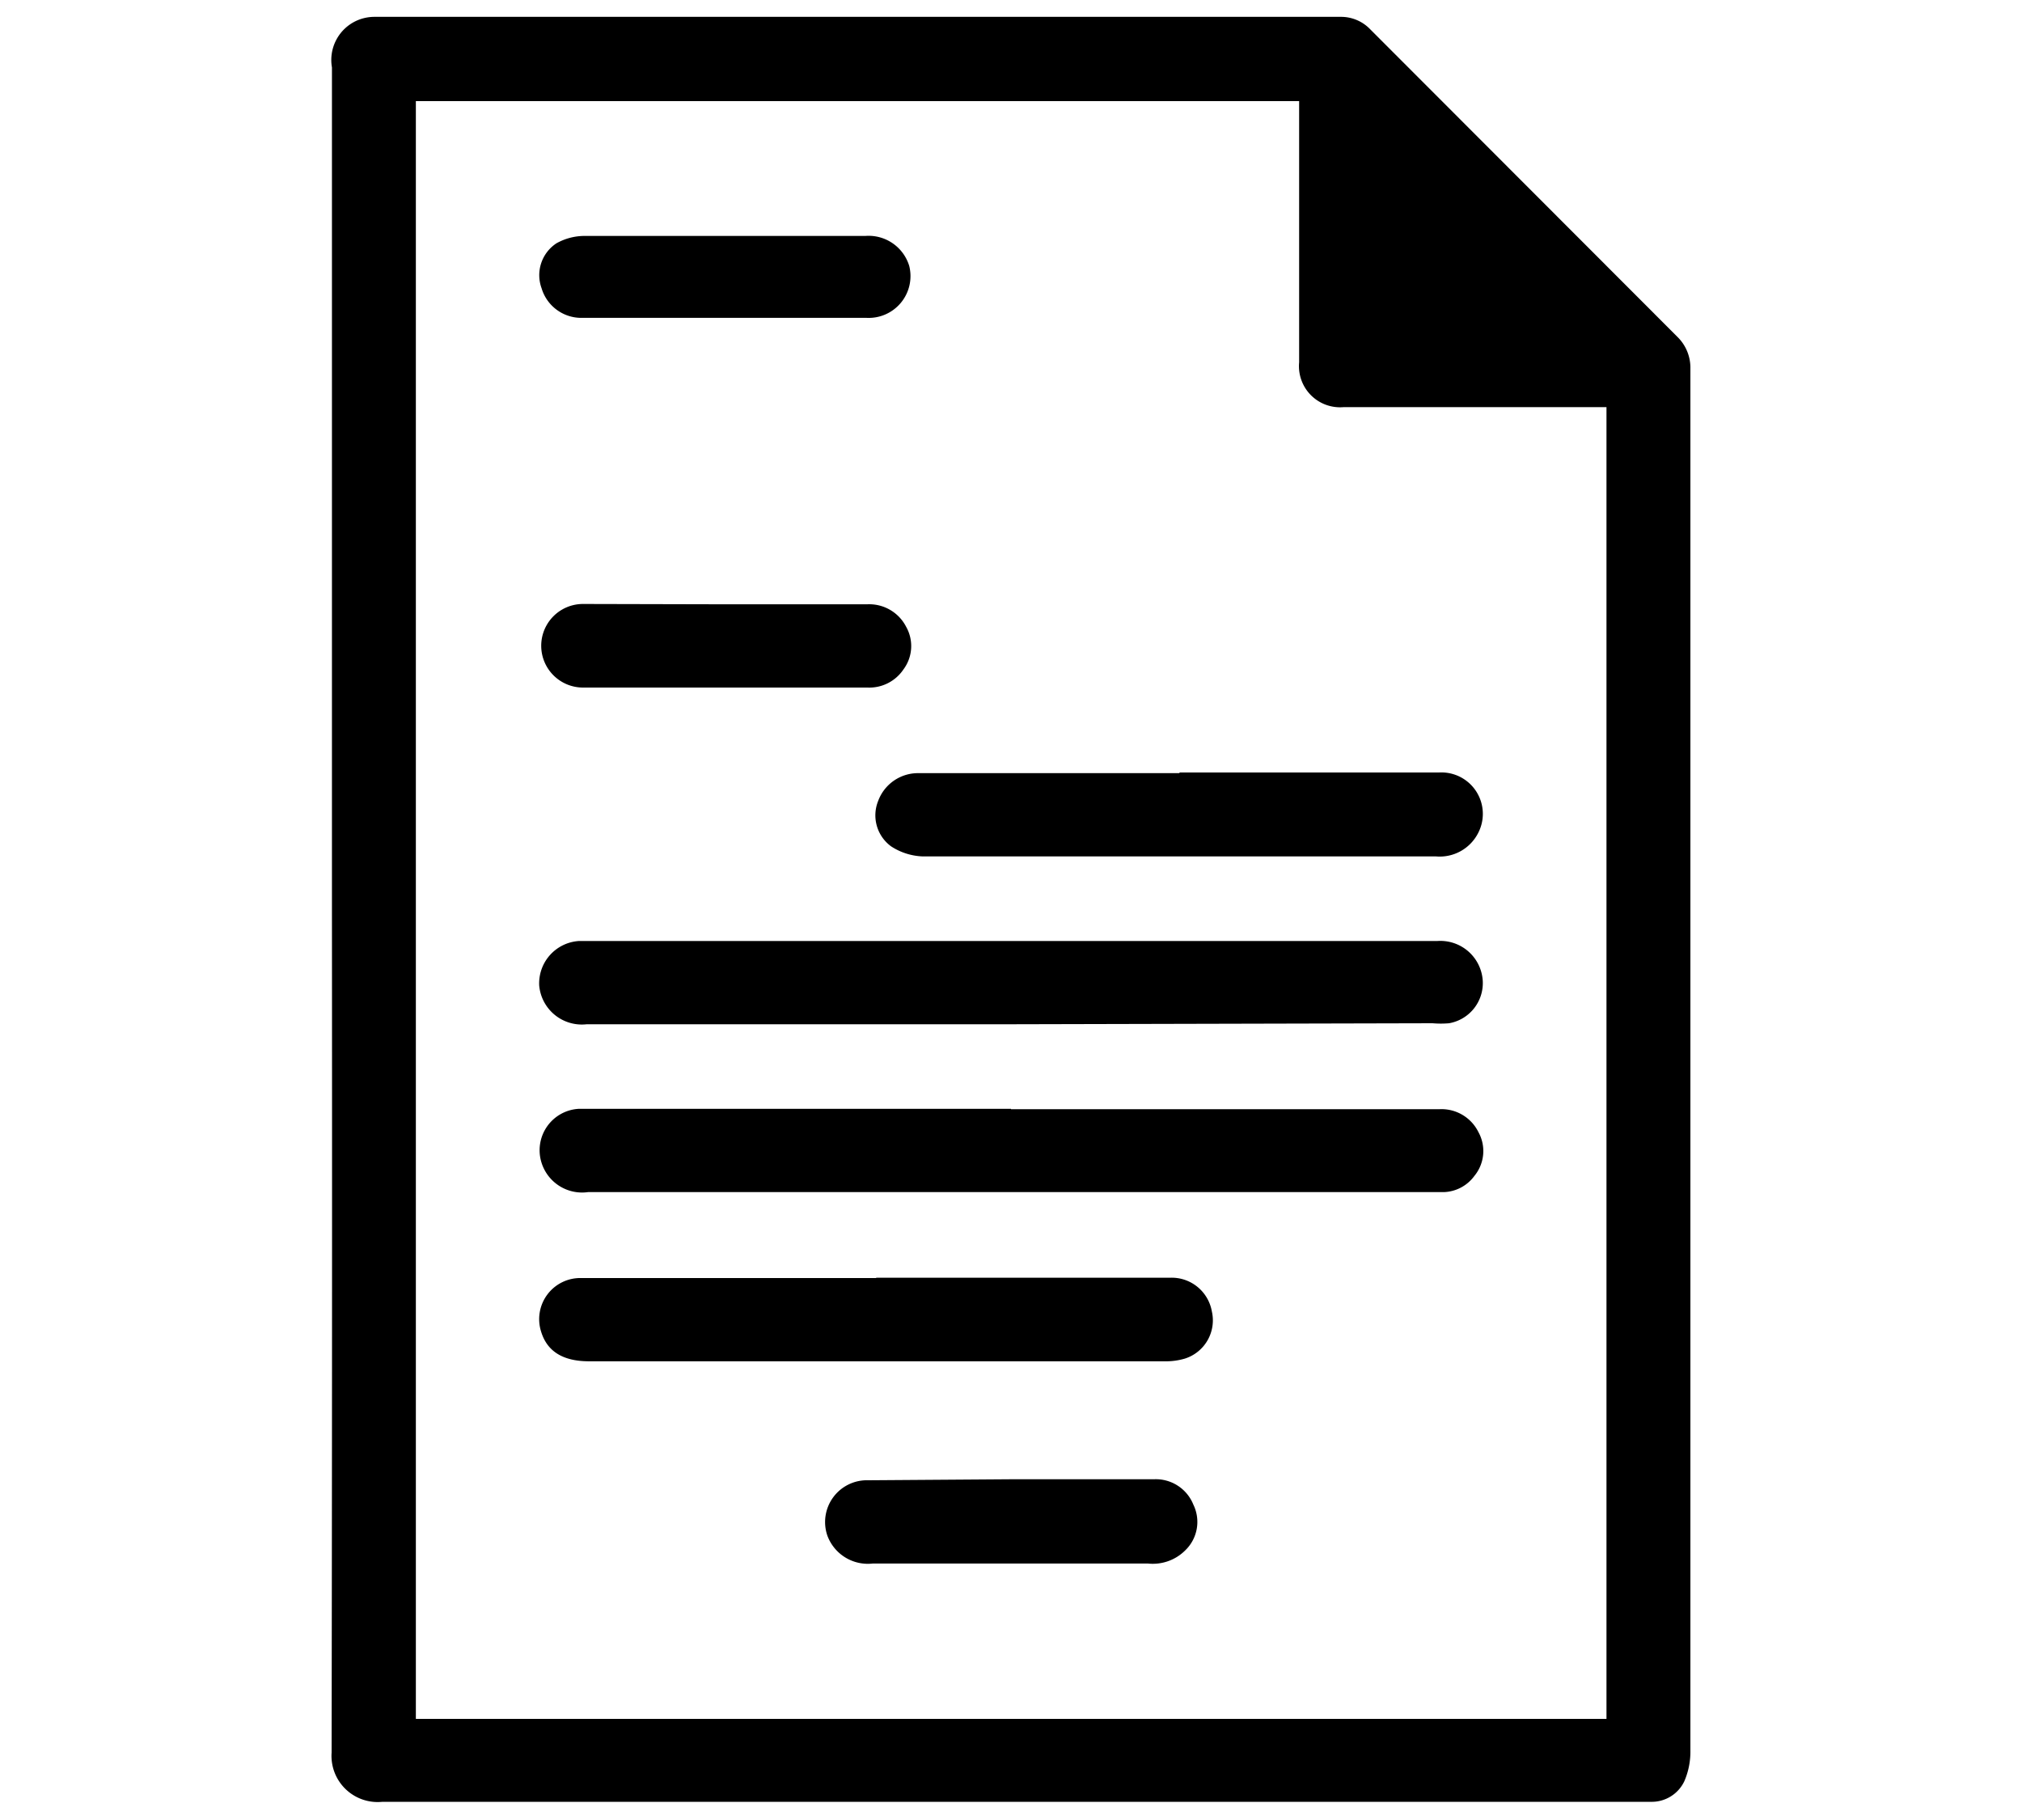
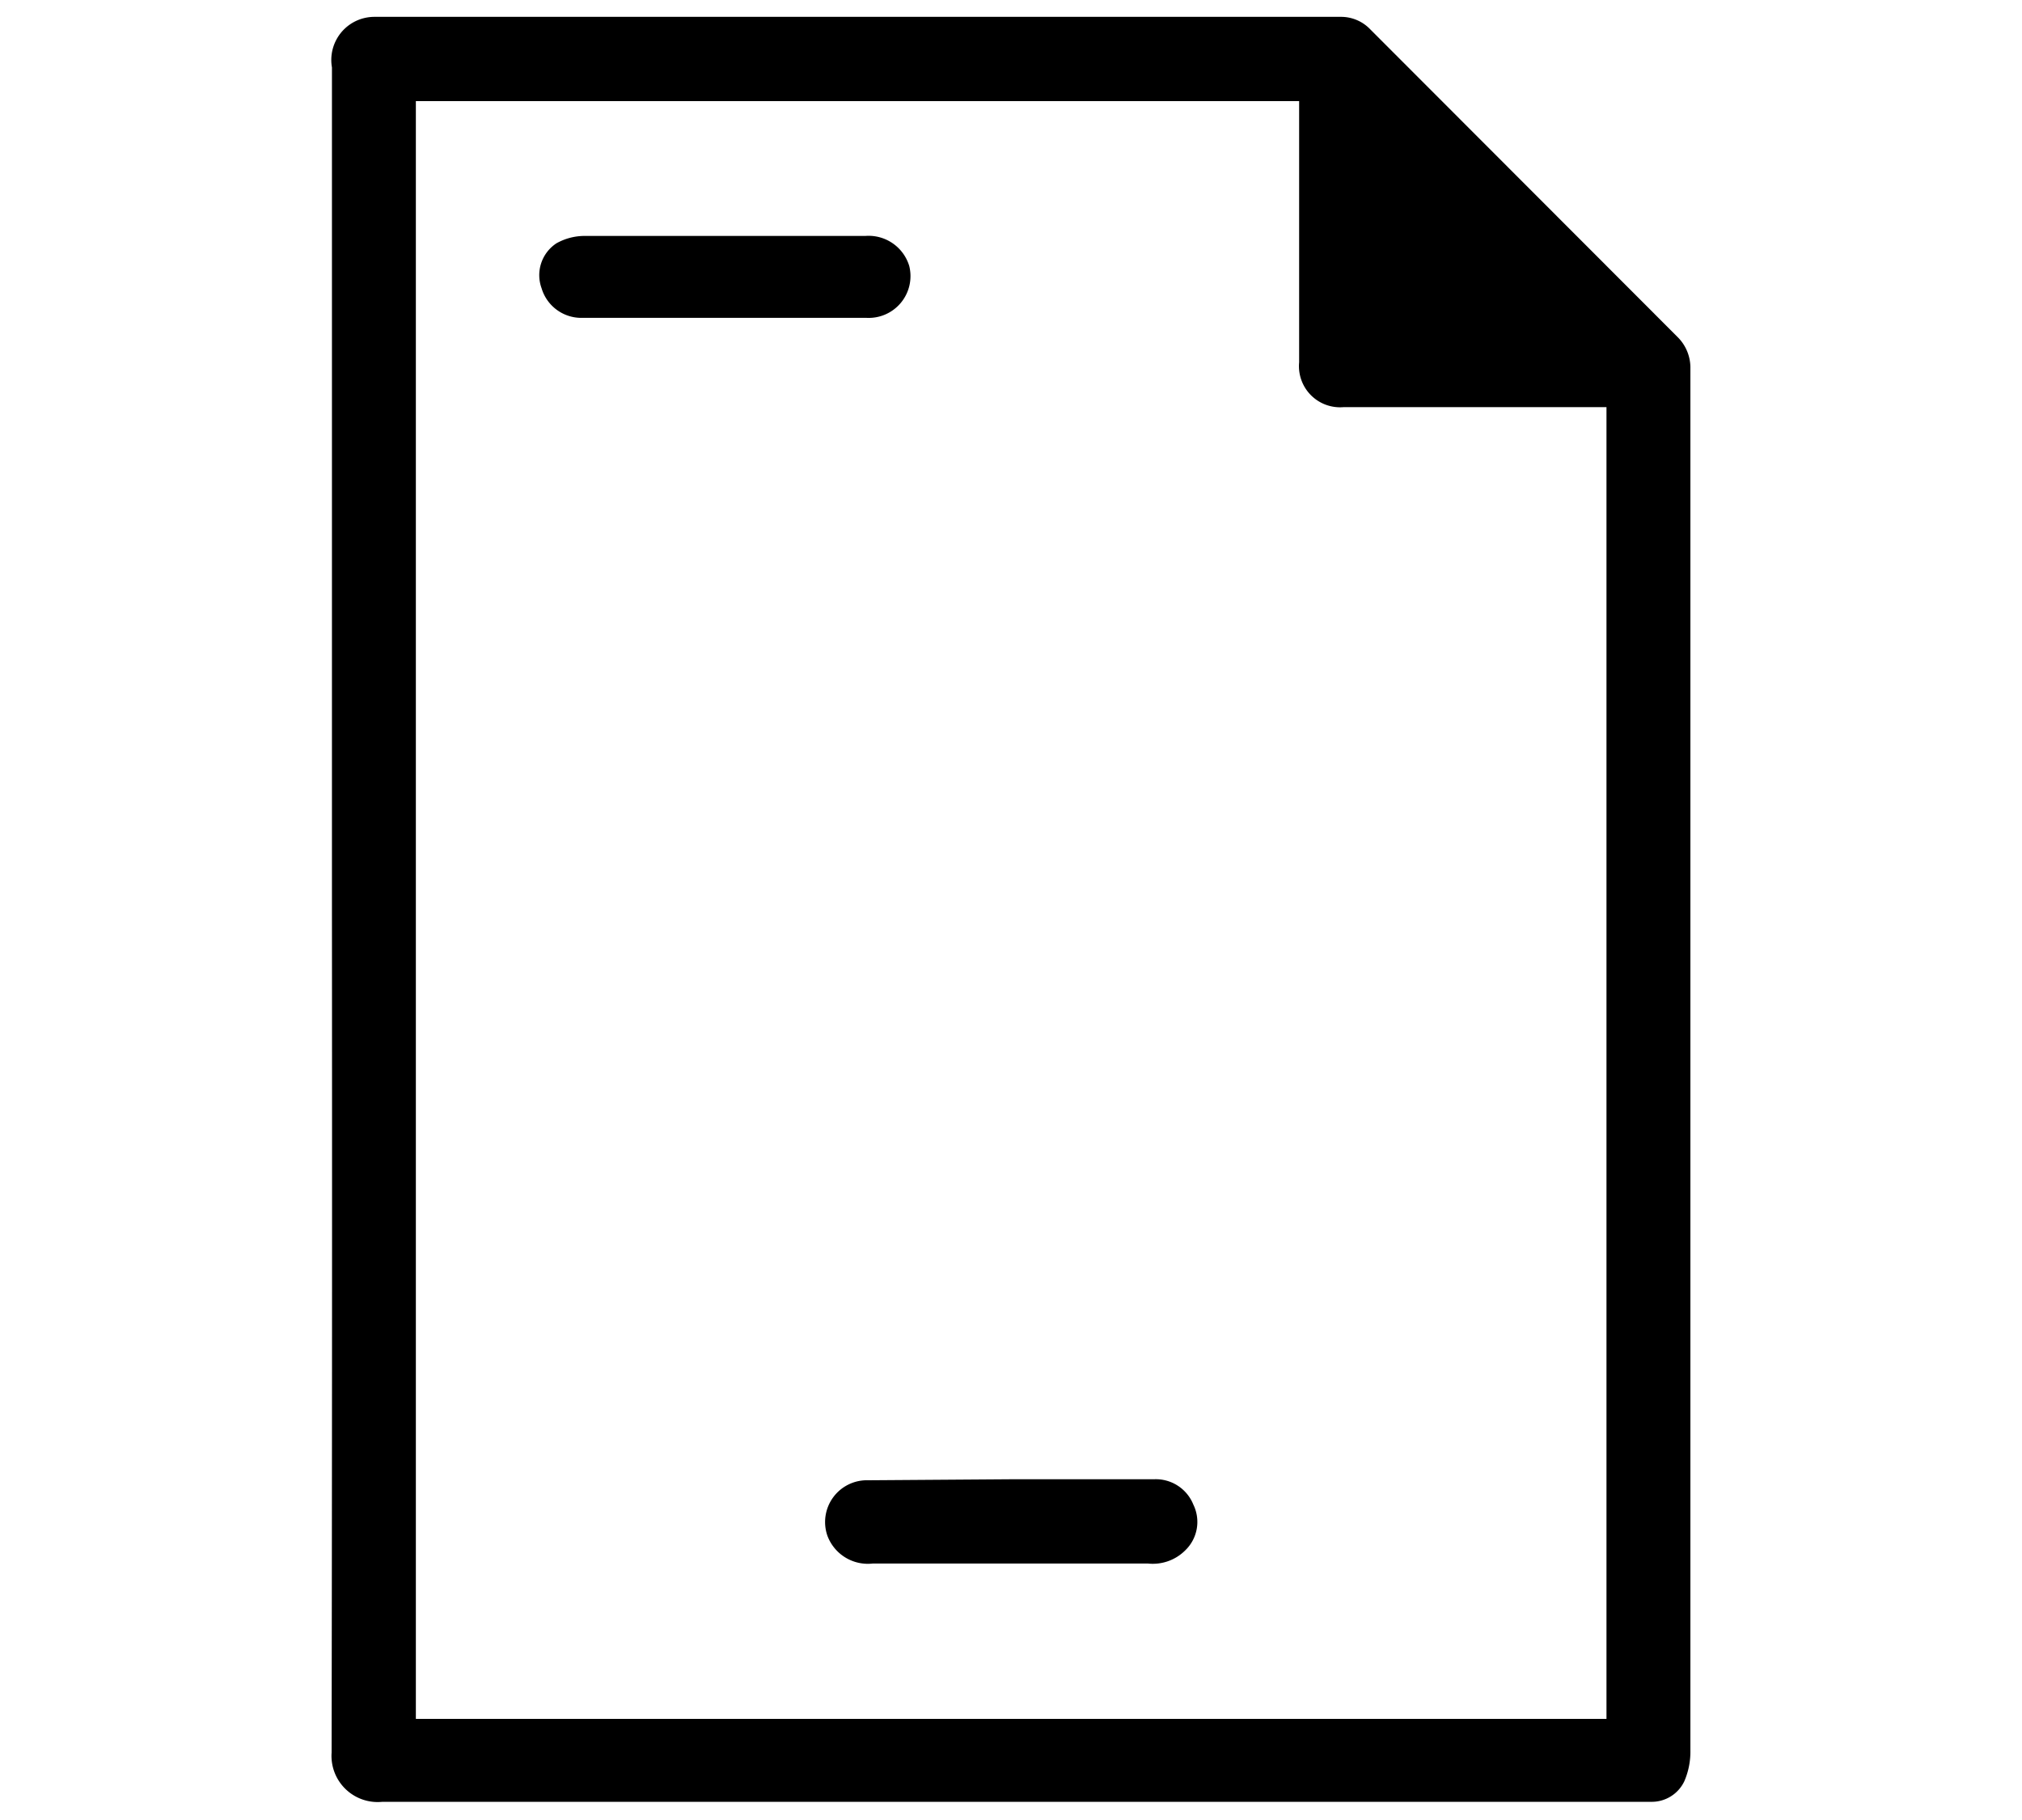
<svg xmlns="http://www.w3.org/2000/svg" id="Layer_1" data-name="Layer 1" viewBox="0 0 60 54">
  <title>Executive Resume Icon</title>
  <path d="M9.85,27q0-12.51,0-25A1.28,1.28,0,0,1,10.59.61a1.3,1.3,0,0,1,.5-.11H39.78a1.2,1.2,0,0,1,.88.37L49.78,10a1.28,1.28,0,0,1,.38.94q0,20.52,0,41a2.21,2.21,0,0,1-.18.91,1.07,1.07,0,0,1-1,.61h-.26q-18.68,0-37.37,0A1.37,1.37,0,0,1,9.84,52Q9.86,39.48,9.85,27ZM12.34,51H47.67V12.08h-7.8a1.22,1.22,0,0,1-1.32-1.33q0-3.7,0-7.4V3H12.34Z" />
-   <path d="M30,32.91H42.72a1.22,1.22,0,0,1,1.15.68,1.16,1.16,0,0,1-.12,1.3,1.17,1.17,0,0,1-.9.48H17.45a1.26,1.26,0,0,1-1.38-.87,1.23,1.23,0,0,1,1.09-1.6H30Z" />
-   <path d="M30,30.39H17.41A1.27,1.27,0,0,1,16,29.24a1.26,1.26,0,0,1,1.18-1.32H42.65A1.26,1.26,0,0,1,44,29.13a1.21,1.21,0,0,1-1,1.23,2.81,2.81,0,0,1-.49,0Z" />
-   <path d="M26,37.91h8.74a1.21,1.21,0,0,1,1.22,1,1.19,1.19,0,0,1-.8,1.4,2,2,0,0,1-.61.08H17.48c-.77,0-1.24-.29-1.42-.87a1.22,1.22,0,0,1,1.19-1.6H26Z" />
-   <path d="M35,22.92H42.7a1.23,1.23,0,0,1,1.16,1.8,1.28,1.28,0,0,1-1.25.69H33c-1.87,0-3.74,0-5.62,0a1.83,1.83,0,0,1-.94-.3,1.14,1.14,0,0,1-.38-1.35,1.26,1.26,0,0,1,1.22-.82H35Z" />
  <path d="M21.48,7h4.2a1.26,1.26,0,0,1,1.3.89A1.24,1.24,0,0,1,25.7,9.43H17.3a1.23,1.23,0,0,1-1.23-.88,1.13,1.13,0,0,1,.44-1.33A1.71,1.71,0,0,1,17.35,7c1.38,0,2.75,0,4.13,0Z" />
-   <path d="M21.53,17.93h4.2a1.23,1.23,0,0,1,1.16.67,1.16,1.16,0,0,1-.08,1.26,1.22,1.22,0,0,1-1.07.54H17.3a1.24,1.24,0,1,1,0-2.48Z" />
  <path d="M30,43.89h4.24a1.2,1.2,0,0,1,1.17.75A1.17,1.17,0,0,1,35.17,46a1.36,1.36,0,0,1-1.11.39H25.9a1.28,1.28,0,0,1-1.35-.83,1.24,1.24,0,0,1,1.21-1.64Z" />
</svg>